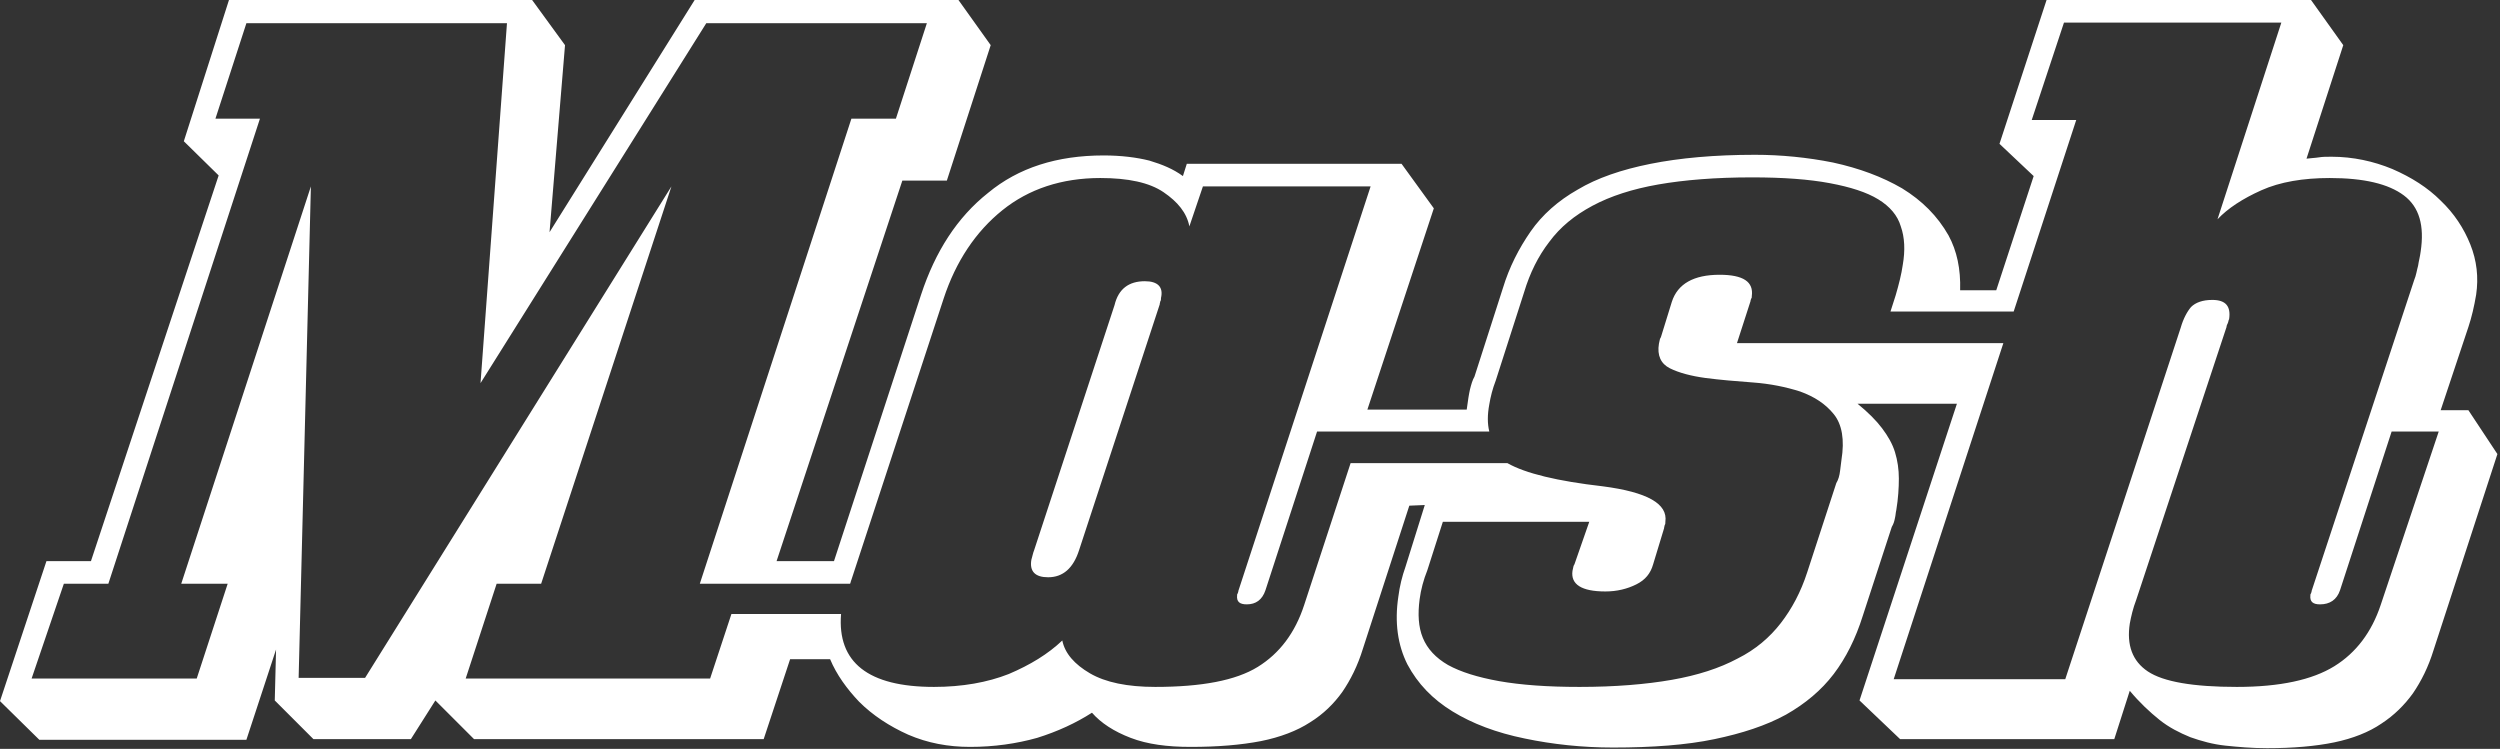
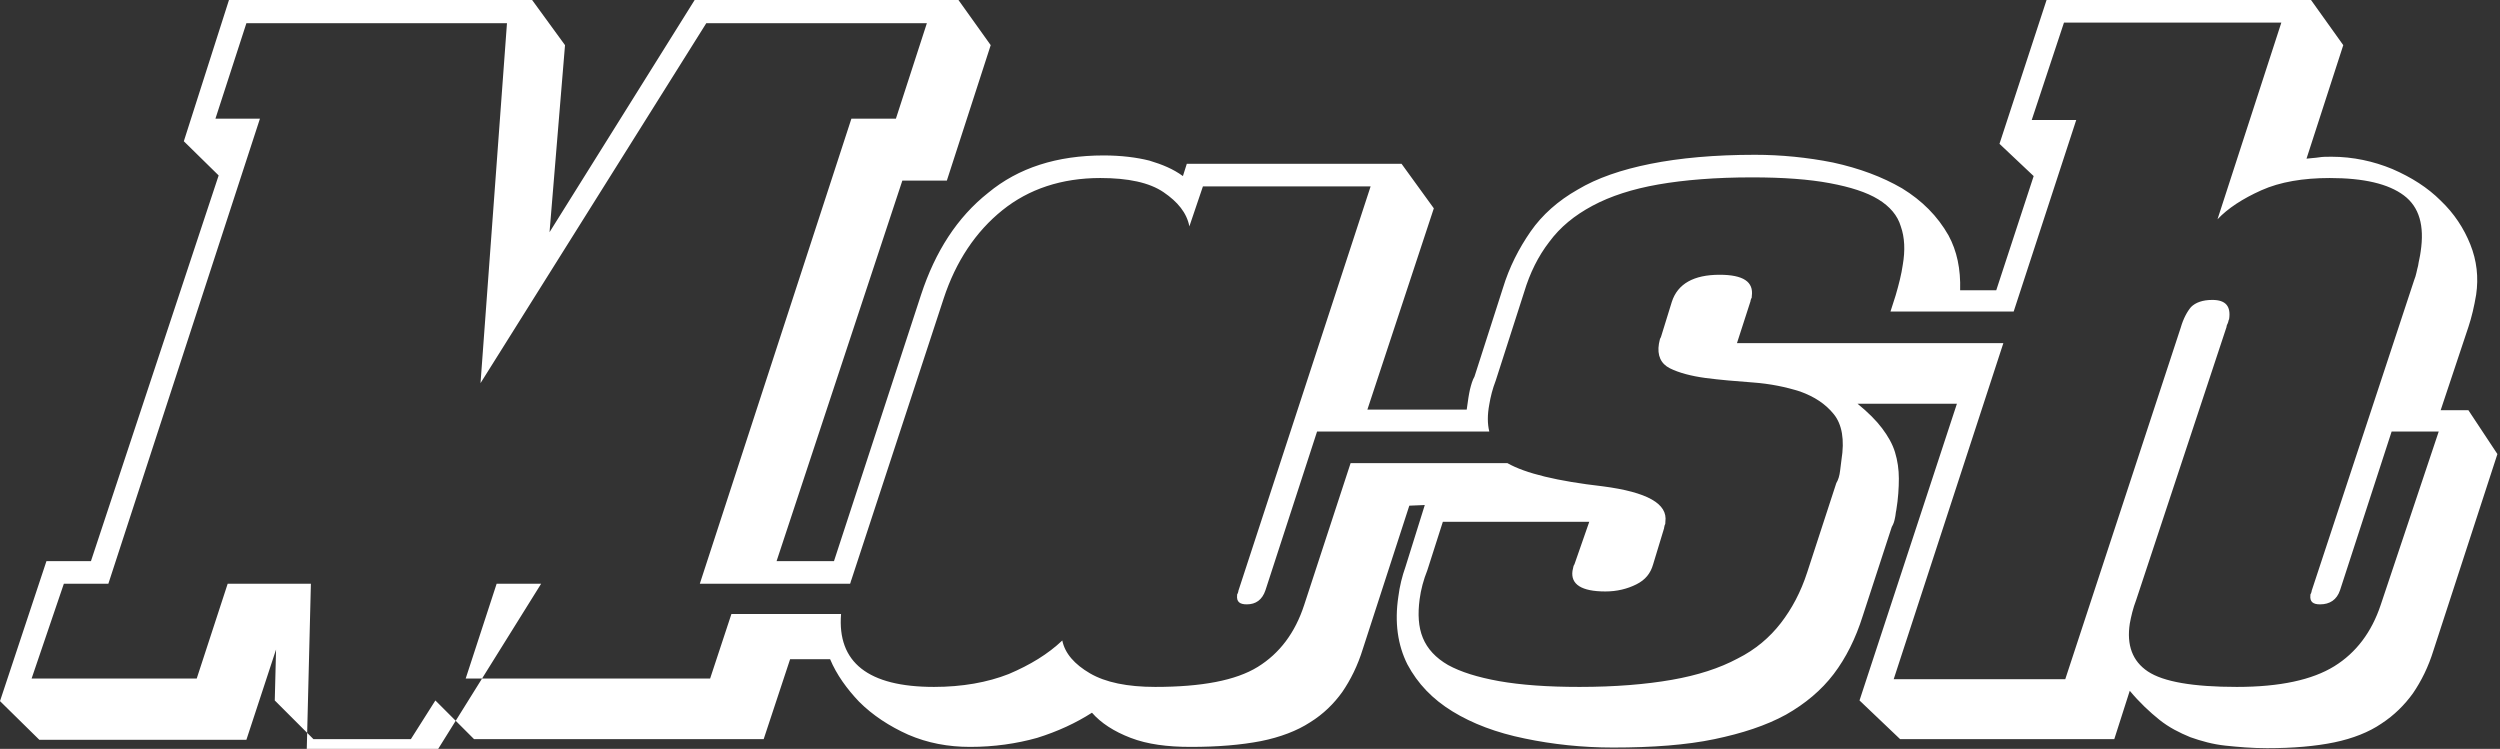
<svg xmlns="http://www.w3.org/2000/svg" xmlns:xlink="http://www.w3.org/1999/xlink" version="1.1" id="レイヤー_1" x="0px" y="0px" viewBox="0 0 387.6 116.1" style="enable-background:new 0 0 387.6 116.1;" xml:space="preserve">
  <rect x="0" y="0" width="387.6" height="116.1" fill="#333333" stroke="none" />
  <style type="text/css">
	.st0{clip-path:url(#SVGID_2_);fill:#FFFFFF;}
</style>
  <g>
    <defs>
      <rect id="SVGID_1_" width="387.6" height="116.1" />
    </defs>
    <clipPath id="SVGID_2_">
      <use xlink:href="#SVGID_1_" style="overflow:visible;" />
    </clipPath>
-     <path class="st0" d="M382.7,63.6h-4.3l4.3-12.9c0.5-1.5,0.9-3.2,1.2-5c0.4-2.7,0.1-5.3-0.9-7.8c-1-2.5-2.5-4.8-4.6-6.8   c-2-2-4.5-3.6-7.5-4.9c-2.9-1.2-6.1-1.9-9.4-1.9c-0.8,0-1.4,0-2,0.1c-0.6,0.1-1.2,0.1-1.9,0.2L363.3,7l-5-7h-41L310,22.3l5.3,5   l-5.8,17.7h-5.6c0.1-3.3-0.5-6.1-1.8-8.5c-1.7-3-4.1-5.4-7.2-7.3c-3.1-1.8-6.6-3.1-10.7-4c-4-0.8-8.1-1.2-12.1-1.2   c-6.3,0-11.7,0.5-16.2,1.4c-4.5,0.9-8.3,2.2-11.3,4c-3,1.7-5.5,3.9-7.3,6.5c-1.8,2.6-3.3,5.5-4.3,8.8l-4.4,13.7   c-0.3,0.5-0.5,1.2-0.7,2c-0.2,0.9-0.3,1.7-0.4,2.4c0,0.2-0.1,0.5-0.1,0.7h-10.9l0,0H212l10.3-31.2l-5-6.9H184l-0.6,1.9   c-1.5-1.1-3.2-1.8-5.2-2.4c-2-0.5-4.4-0.8-7.1-0.8c-7.2,0-13.2,1.9-17.9,5.8c-4.8,3.8-8.2,9.1-10.4,15.8L129.3,87h-8.9l19.5-59h6.9   l6.8-21l-5-7h-40.9L85.2,36L87.6,7l-5.1-7H35.5l-7,21.9l5.4,5.3L14.1,87H7.2L0,108.7l6.1,6h32.1l4.6-14l-0.2,7.9l6,6h15.1l3.8-6   l6,6h44.9l4.1-12.4h6.2c1,2.4,2.6,4.6,4.5,6.6c2.1,2.1,4.7,3.8,7.6,5.1c3,1.3,6.2,1.9,9.6,1.9c3.7,0,7.2-0.5,10.4-1.4   c3.2-1,6-2.3,8.5-3.9c1.4,1.6,3.4,2.9,6,3.9c2.6,1,5.7,1.4,9.3,1.4c4.2,0,7.8-0.3,10.9-0.9c3-0.6,5.6-1.6,7.6-2.9   c2.1-1.3,3.7-2.9,5-4.7c1.3-1.9,2.4-4.1,3.2-6.7l7.2-22.2l2.4-0.1l-3,9.6c-0.5,1.4-0.9,3-1.1,4.6c-0.6,4-0.1,7.5,1.4,10.5   c1.6,3,3.9,5.4,7,7.3c3.1,1.9,6.8,3.3,11.2,4.2c4.3,0.9,8.9,1.4,13.7,1.4c6.1,0,11.4-0.4,15.7-1.3c4.3-0.9,8-2.1,11.1-3.8   c3-1.7,5.5-3.8,7.4-6.3c1.9-2.5,3.4-5.5,4.5-9l4.5-13.8c0.3-0.5,0.4-0.9,0.5-1.4c0.1-0.4,0.1-0.8,0.2-1.2c0.3-1.8,0.4-3.5,0.4-4.9   c0-1.4-0.2-2.8-0.6-4.1c-0.4-1.3-1.1-2.5-2-3.7c-0.9-1.2-2.2-2.5-3.8-3.8h2.7h12.7l-15.1,46l6.3,6h33.2l2.4-7.5   c1.5,1.8,3.1,3.3,4.6,4.5c1.5,1.2,3.1,2,4.8,2.7c1.7,0.6,3.5,1.1,5.4,1.3c1.9,0.2,4.1,0.4,6.5,0.4c4,0,7.5-0.3,10.4-0.9   c2.9-0.6,5.4-1.6,7.3-2.9c2-1.3,3.6-2.9,4.9-4.7c1.3-1.9,2.4-4.1,3.2-6.7l9.9-30.4L382.7,63.6z M369.1,93.8   c-1.4,4.2-3.8,7.4-7.2,9.5c-3.4,2.1-8.4,3.2-15.1,3.2c-6.8,0-11.4-0.8-13.8-2.4c-2.4-1.6-3.3-4.1-2.8-7.4c0.2-1.1,0.5-2.4,1-3.7   l14-42.3c0-0.2,0.1-0.4,0.2-0.6c0.1-0.2,0.1-0.5,0.2-0.6c0.3-2-0.5-3-2.6-3c-1.5,0-2.6,0.4-3.3,1.1c-0.6,0.7-1.2,1.8-1.6,3.2   l-17.9,54.5h-26.6l17-52.1h-19.1l0,0h-22.2l2.1-6.5c0-0.2,0.1-0.3,0.1-0.4c0.1-0.1,0.1-0.2,0.1-0.4c0.3-2.2-1.3-3.3-5-3.3   c-4,0-6.5,1.4-7.4,4.2l-1.7,5.5c-0.1,0.1-0.2,0.4-0.3,1c-0.3,1.8,0.3,3.1,1.7,3.8c1.4,0.7,3.3,1.2,5.5,1.5c2.3,0.3,4.7,0.5,7.4,0.7   c2.7,0.2,5.1,0.7,7.3,1.4c2.2,0.8,3.9,1.9,5.2,3.5c1.3,1.6,1.7,4,1.2,7.1l-0.2,1.6c-0.1,0.9-0.3,1.5-0.6,2l-4.5,13.8   c-1,3.1-2.4,5.7-4.1,7.9c-1.7,2.2-3.9,4.1-6.7,5.5c-2.8,1.5-6.2,2.6-10.2,3.3c-4,0.7-8.8,1.1-14.3,1.1c-5,0-9.1-0.3-12.5-0.9   c-3.3-0.6-5.9-1.4-7.9-2.5c-1.9-1.1-3.2-2.5-3.9-4.2c-0.7-1.7-0.8-3.7-0.5-6c0.2-1.5,0.6-3,1.2-4.5l2.4-7.5h22.7l-2.3,6.6   c-0.1,0.1-0.2,0.4-0.3,1c-0.3,2.1,1.4,3.2,5.1,3.2c1.8,0,3.4-0.4,4.8-1.1c1.4-0.7,2.2-1.7,2.6-3.1l1.7-5.6c0-0.2,0.1-0.4,0.1-0.5   c0.1-0.1,0.1-0.3,0.1-0.5c0.4-2.8-2.8-4.6-9.7-5.5c-7-0.8-12-2-14.8-3.6h-24.3l-7.2,22c-1.4,4.3-3.8,7.5-7.2,9.6   c-3.4,2.1-8.7,3.1-15.9,3.1c-4.3,0-7.7-0.7-10.1-2.1c-2.4-1.4-3.9-3.1-4.3-5.1c-2.2,2.1-5,3.8-8.3,5.2c-3.3,1.3-7.2,2-11.6,2   c-10.2,0-15-3.8-14.4-11.3h-17l-3.3,10H72.2L77,90.5h6.9l20.2-61.6l-47.5,76.2H46.3l1.9-76.2L28.1,90.5h7.2l-4.8,14.7H4.9l5-14.7   h6.9l23.5-72.1h-6.9l4.8-14.8h40.4l-4.1,55.8l35-55.8h34.2l-4.8,14.8H132l-23.5,72.1h6.9h16.4c0.1-0.2,0.1-0.4,0.2-0.6l14.3-43.6   c1.9-5.8,5-10.4,9.1-13.7c4.1-3.3,9.2-5,15.2-5c4.3,0,7.6,0.7,9.8,2.2c2.2,1.5,3.6,3.2,4,5.3l2.1-6.2h26L192,91.6   c0,0.2-0.1,0.3-0.1,0.4c-0.1,0.1-0.1,0.2-0.1,0.3c-0.1,1,0.4,1.4,1.5,1.4c1.4,0,2.4-0.7,2.9-2.2l8-24.6h7.3h19.4   c-0.3-1.2-0.3-2.6,0-4.2c0.2-1.2,0.5-2.4,1-3.7l4.4-13.7c0.9-3,2.2-5.6,3.9-7.8c1.7-2.3,3.9-4.1,6.7-5.6c2.8-1.5,6.2-2.6,10.2-3.3   c4-0.7,8.9-1.1,14.5-1.1c4.9,0,8.9,0.3,12.1,0.9c3.2,0.6,5.7,1.4,7.5,2.5c1.8,1.1,3,2.5,3.5,4.2c0.6,1.7,0.7,3.7,0.3,6   c-0.2,1.4-0.6,3-1.1,4.7l-0.8,2.5h19.1l9.7-29.7h-6.9l5-15.1h33.7l-9.9,30.5c1.6-1.7,3.9-3.2,6.8-4.5c2.9-1.3,6.5-1.9,10.6-1.9   c5.3,0,9.1,0.9,11.5,2.7c2.4,1.8,3.2,4.7,2.6,8.7c-0.1,0.8-0.3,1.5-0.4,2.2c-0.2,0.7-0.3,1.5-0.6,2.2l-15.9,48.2   c0,0.2-0.1,0.3-0.1,0.4c-0.1,0.1-0.1,0.2-0.1,0.3c-0.1,1,0.4,1.4,1.5,1.4c1.5,0,2.6-0.7,3.1-2.2l8-24.6h7.3L369.1,93.8z" />
-     <path class="st0" d="M177.5,43.6c-2.5,0-4.1,1.2-4.7,3.7l-12.5,38.1c-0.1,0.2-0.2,0.7-0.4,1.4c-0.3,1.8,0.6,2.7,2.6,2.7   c2.3,0,3.9-1.4,4.8-4.2l12.5-38.1c0-0.2,0.1-0.4,0.1-0.5c0.1-0.1,0.1-0.3,0.1-0.5C180.4,44.5,179.5,43.6,177.5,43.6" />
+     <path class="st0" d="M382.7,63.6h-4.3l4.3-12.9c0.5-1.5,0.9-3.2,1.2-5c0.4-2.7,0.1-5.3-0.9-7.8c-1-2.5-2.5-4.8-4.6-6.8   c-2-2-4.5-3.6-7.5-4.9c-2.9-1.2-6.1-1.9-9.4-1.9c-0.8,0-1.4,0-2,0.1c-0.6,0.1-1.2,0.1-1.9,0.2L363.3,7l-5-7h-41L310,22.3l5.3,5   l-5.8,17.7h-5.6c0.1-3.3-0.5-6.1-1.8-8.5c-1.7-3-4.1-5.4-7.2-7.3c-3.1-1.8-6.6-3.1-10.7-4c-4-0.8-8.1-1.2-12.1-1.2   c-6.3,0-11.7,0.5-16.2,1.4c-4.5,0.9-8.3,2.2-11.3,4c-3,1.7-5.5,3.9-7.3,6.5c-1.8,2.6-3.3,5.5-4.3,8.8l-4.4,13.7   c-0.3,0.5-0.5,1.2-0.7,2c-0.2,0.9-0.3,1.7-0.4,2.4c0,0.2-0.1,0.5-0.1,0.7h-10.9l0,0H212l10.3-31.2l-5-6.9H184l-0.6,1.9   c-1.5-1.1-3.2-1.8-5.2-2.4c-2-0.5-4.4-0.8-7.1-0.8c-7.2,0-13.2,1.9-17.9,5.8c-4.8,3.8-8.2,9.1-10.4,15.8L129.3,87h-8.9l19.5-59h6.9   l6.8-21l-5-7h-40.9L85.2,36L87.6,7l-5.1-7H35.5l-7,21.9l5.4,5.3L14.1,87H7.2L0,108.7l6.1,6h32.1l4.6-14l-0.2,7.9l6,6h15.1l3.8-6   l6,6h44.9l4.1-12.4h6.2c1,2.4,2.6,4.6,4.5,6.6c2.1,2.1,4.7,3.8,7.6,5.1c3,1.3,6.2,1.9,9.6,1.9c3.7,0,7.2-0.5,10.4-1.4   c3.2-1,6-2.3,8.5-3.9c1.4,1.6,3.4,2.9,6,3.9c2.6,1,5.7,1.4,9.3,1.4c4.2,0,7.8-0.3,10.9-0.9c3-0.6,5.6-1.6,7.6-2.9   c2.1-1.3,3.7-2.9,5-4.7c1.3-1.9,2.4-4.1,3.2-6.7l7.2-22.2l2.4-0.1l-3,9.6c-0.5,1.4-0.9,3-1.1,4.6c-0.6,4-0.1,7.5,1.4,10.5   c1.6,3,3.9,5.4,7,7.3c3.1,1.9,6.8,3.3,11.2,4.2c4.3,0.9,8.9,1.4,13.7,1.4c6.1,0,11.4-0.4,15.7-1.3c4.3-0.9,8-2.1,11.1-3.8   c3-1.7,5.5-3.8,7.4-6.3c1.9-2.5,3.4-5.5,4.5-9l4.5-13.8c0.3-0.5,0.4-0.9,0.5-1.4c0.1-0.4,0.1-0.8,0.2-1.2c0.3-1.8,0.4-3.5,0.4-4.9   c0-1.4-0.2-2.8-0.6-4.1c-0.4-1.3-1.1-2.5-2-3.7c-0.9-1.2-2.2-2.5-3.8-3.8h2.7h12.7l-15.1,46l6.3,6h33.2l2.4-7.5   c1.5,1.8,3.1,3.3,4.6,4.5c1.5,1.2,3.1,2,4.8,2.7c1.7,0.6,3.5,1.1,5.4,1.3c1.9,0.2,4.1,0.4,6.5,0.4c4,0,7.5-0.3,10.4-0.9   c2.9-0.6,5.4-1.6,7.3-2.9c2-1.3,3.6-2.9,4.9-4.7c1.3-1.9,2.4-4.1,3.2-6.7l9.9-30.4L382.7,63.6z M369.1,93.8   c-1.4,4.2-3.8,7.4-7.2,9.5c-3.4,2.1-8.4,3.2-15.1,3.2c-6.8,0-11.4-0.8-13.8-2.4c-2.4-1.6-3.3-4.1-2.8-7.4c0.2-1.1,0.5-2.4,1-3.7   l14-42.3c0-0.2,0.1-0.4,0.2-0.6c0.1-0.2,0.1-0.5,0.2-0.6c0.3-2-0.5-3-2.6-3c-1.5,0-2.6,0.4-3.3,1.1c-0.6,0.7-1.2,1.8-1.6,3.2   l-17.9,54.5h-26.6l17-52.1h-19.1l0,0h-22.2l2.1-6.5c0-0.2,0.1-0.3,0.1-0.4c0.1-0.1,0.1-0.2,0.1-0.4c0.3-2.2-1.3-3.3-5-3.3   c-4,0-6.5,1.4-7.4,4.2l-1.7,5.5c-0.1,0.1-0.2,0.4-0.3,1c-0.3,1.8,0.3,3.1,1.7,3.8c1.4,0.7,3.3,1.2,5.5,1.5c2.3,0.3,4.7,0.5,7.4,0.7   c2.7,0.2,5.1,0.7,7.3,1.4c2.2,0.8,3.9,1.9,5.2,3.5c1.3,1.6,1.7,4,1.2,7.1l-0.2,1.6c-0.1,0.9-0.3,1.5-0.6,2l-4.5,13.8   c-1,3.1-2.4,5.7-4.1,7.9c-1.7,2.2-3.9,4.1-6.7,5.5c-2.8,1.5-6.2,2.6-10.2,3.3c-4,0.7-8.8,1.1-14.3,1.1c-5,0-9.1-0.3-12.5-0.9   c-3.3-0.6-5.9-1.4-7.9-2.5c-1.9-1.1-3.2-2.5-3.9-4.2c-0.7-1.7-0.8-3.7-0.5-6c0.2-1.5,0.6-3,1.2-4.5l2.4-7.5h22.7l-2.3,6.6   c-0.1,0.1-0.2,0.4-0.3,1c-0.3,2.1,1.4,3.2,5.1,3.2c1.8,0,3.4-0.4,4.8-1.1c1.4-0.7,2.2-1.7,2.6-3.1l1.7-5.6c0-0.2,0.1-0.4,0.1-0.5   c0.1-0.1,0.1-0.3,0.1-0.5c0.4-2.8-2.8-4.6-9.7-5.5c-7-0.8-12-2-14.8-3.6h-24.3l-7.2,22c-1.4,4.3-3.8,7.5-7.2,9.6   c-3.4,2.1-8.7,3.1-15.9,3.1c-4.3,0-7.7-0.7-10.1-2.1c-2.4-1.4-3.9-3.1-4.3-5.1c-2.2,2.1-5,3.8-8.3,5.2c-3.3,1.3-7.2,2-11.6,2   c-10.2,0-15-3.8-14.4-11.3h-17l-3.3,10H72.2L77,90.5h6.9l-47.5,76.2H46.3l1.9-76.2L28.1,90.5h7.2l-4.8,14.7H4.9l5-14.7   h6.9l23.5-72.1h-6.9l4.8-14.8h40.4l-4.1,55.8l35-55.8h34.2l-4.8,14.8H132l-23.5,72.1h6.9h16.4c0.1-0.2,0.1-0.4,0.2-0.6l14.3-43.6   c1.9-5.8,5-10.4,9.1-13.7c4.1-3.3,9.2-5,15.2-5c4.3,0,7.6,0.7,9.8,2.2c2.2,1.5,3.6,3.2,4,5.3l2.1-6.2h26L192,91.6   c0,0.2-0.1,0.3-0.1,0.4c-0.1,0.1-0.1,0.2-0.1,0.3c-0.1,1,0.4,1.4,1.5,1.4c1.4,0,2.4-0.7,2.9-2.2l8-24.6h7.3h19.4   c-0.3-1.2-0.3-2.6,0-4.2c0.2-1.2,0.5-2.4,1-3.7l4.4-13.7c0.9-3,2.2-5.6,3.9-7.8c1.7-2.3,3.9-4.1,6.7-5.6c2.8-1.5,6.2-2.6,10.2-3.3   c4-0.7,8.9-1.1,14.5-1.1c4.9,0,8.9,0.3,12.1,0.9c3.2,0.6,5.7,1.4,7.5,2.5c1.8,1.1,3,2.5,3.5,4.2c0.6,1.7,0.7,3.7,0.3,6   c-0.2,1.4-0.6,3-1.1,4.7l-0.8,2.5h19.1l9.7-29.7h-6.9l5-15.1h33.7l-9.9,30.5c1.6-1.7,3.9-3.2,6.8-4.5c2.9-1.3,6.5-1.9,10.6-1.9   c5.3,0,9.1,0.9,11.5,2.7c2.4,1.8,3.2,4.7,2.6,8.7c-0.1,0.8-0.3,1.5-0.4,2.2c-0.2,0.7-0.3,1.5-0.6,2.2l-15.9,48.2   c0,0.2-0.1,0.3-0.1,0.4c-0.1,0.1-0.1,0.2-0.1,0.3c-0.1,1,0.4,1.4,1.5,1.4c1.5,0,2.6-0.7,3.1-2.2l8-24.6h7.3L369.1,93.8z" />
  </g>
</svg>